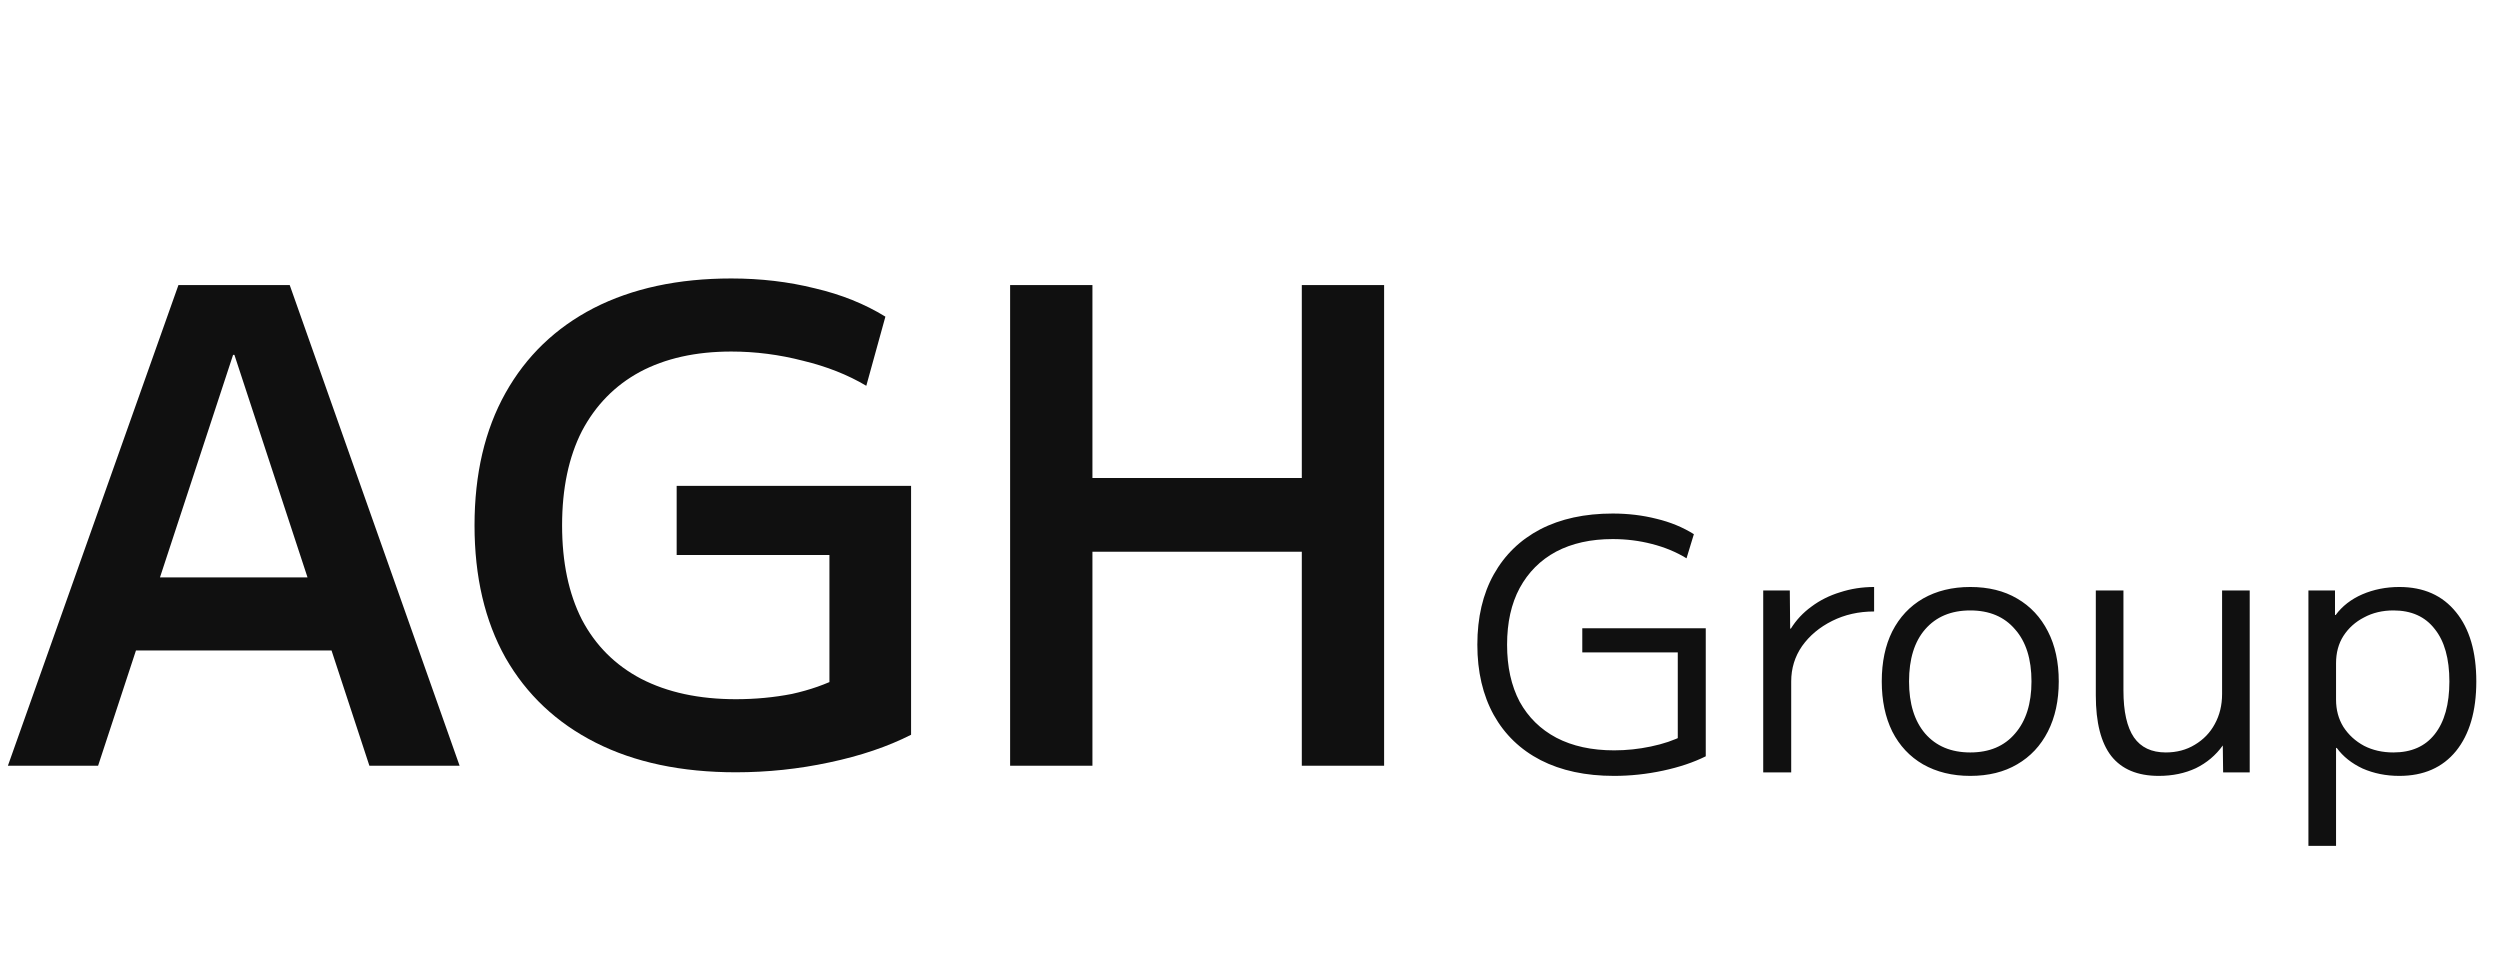
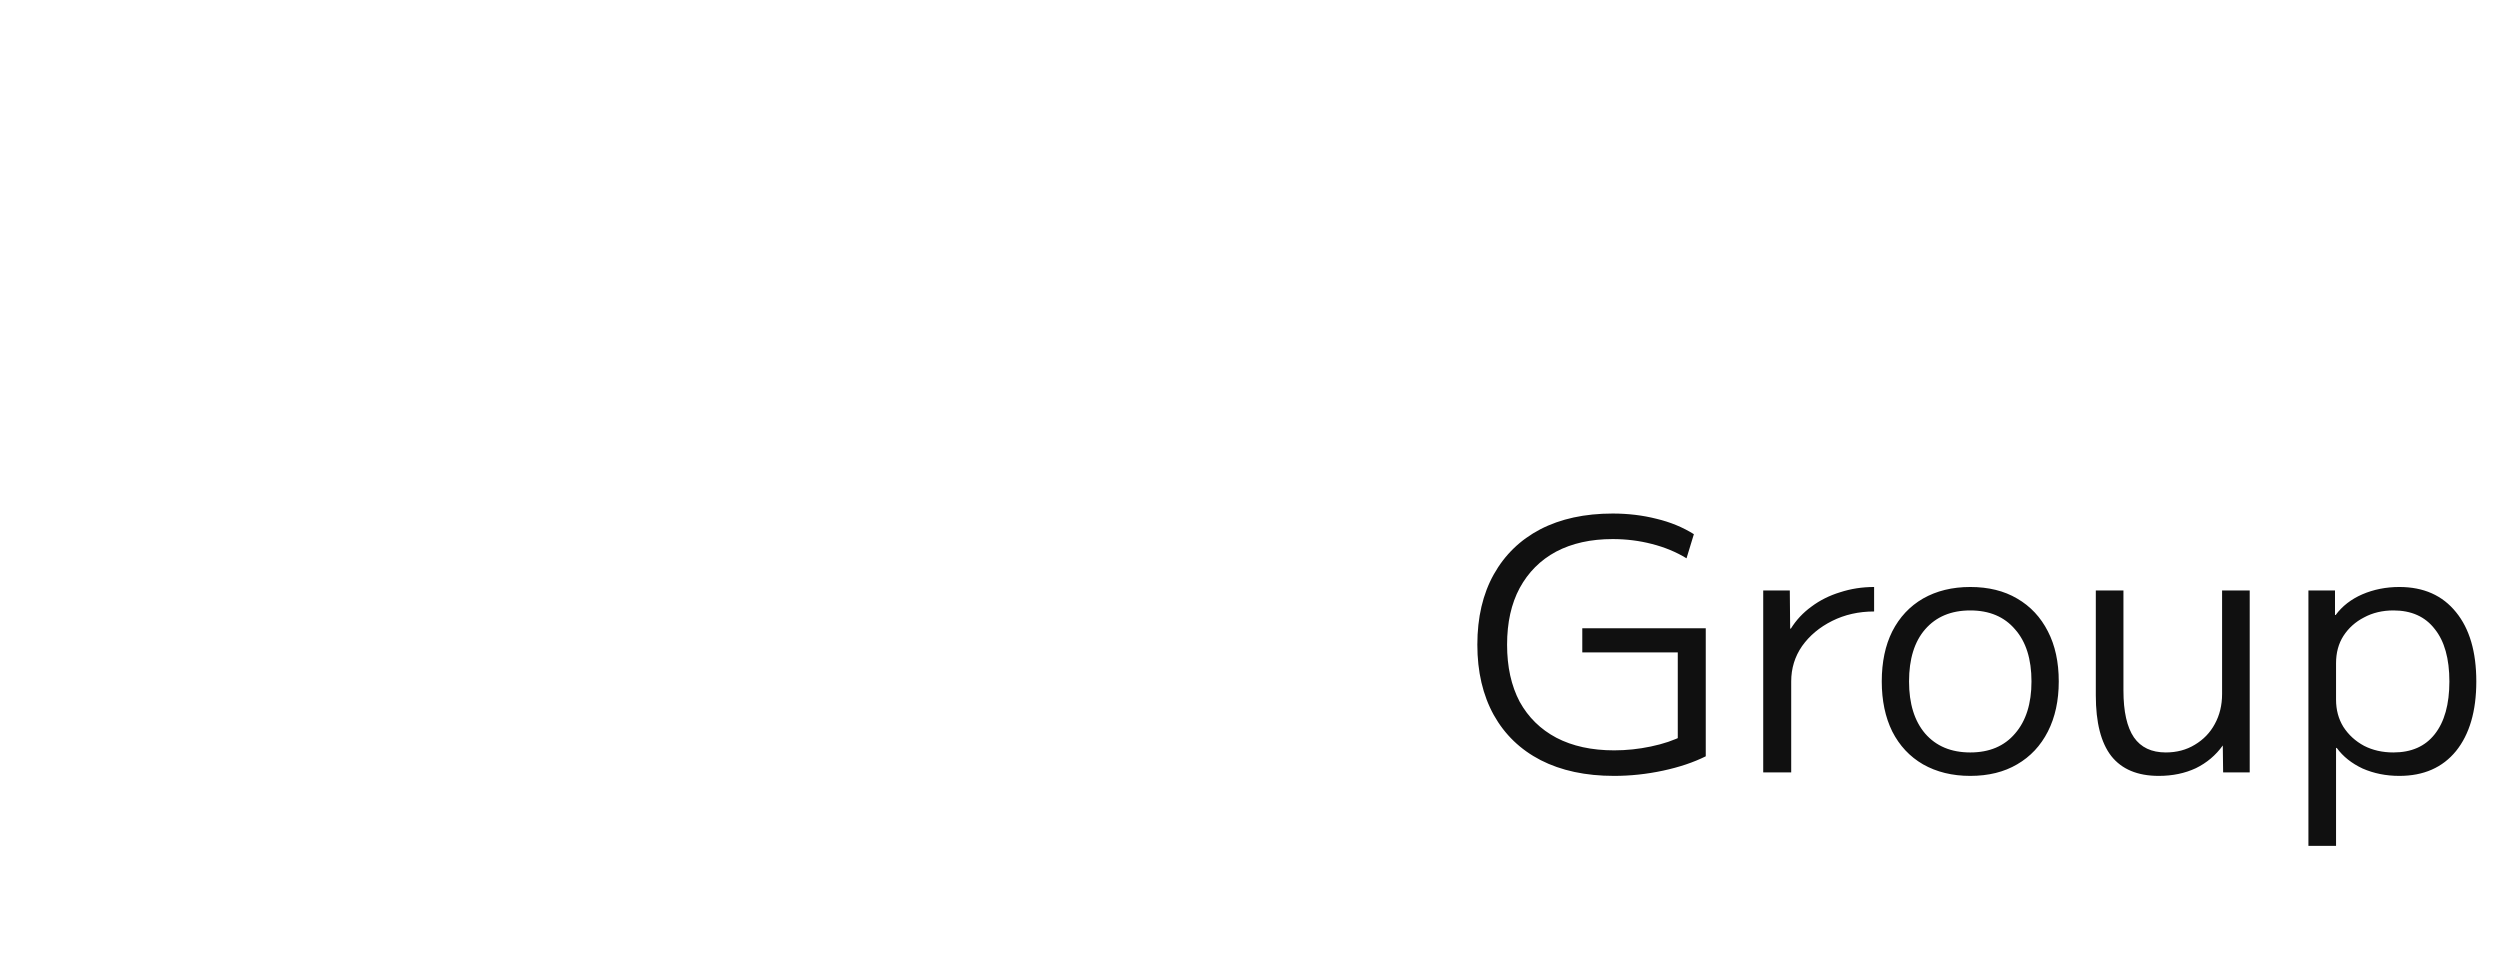
<svg xmlns="http://www.w3.org/2000/svg" width="191" height="74" viewBox="0 0 191 74" fill="none">
-   <path d="M0.604 58.5L13.633 21.778H22.134L35.113 58.5H28.221L17.908 27.11H17.808L7.495 58.5H0.604ZM7.747 49.697V44.113H28.02V49.697H7.747ZM56.225 59.003C52.066 59.003 48.495 58.248 45.51 56.739C42.525 55.23 40.228 53.067 38.618 50.25C37.042 47.433 36.254 44.063 36.254 40.139C36.254 36.215 37.042 32.845 38.618 30.028C40.194 27.211 42.441 25.047 45.359 23.538C48.31 22.029 51.815 21.275 55.873 21.275C58.12 21.275 60.249 21.526 62.261 22.029C64.273 22.499 66.068 23.22 67.644 24.192L66.185 29.474C64.776 28.636 63.167 27.999 61.356 27.563C59.545 27.093 57.717 26.858 55.873 26.858C53.156 26.858 50.825 27.378 48.88 28.418C46.969 29.457 45.493 30.967 44.453 32.945C43.447 34.924 42.944 37.322 42.944 40.139C42.944 42.956 43.447 45.354 44.453 47.332C45.493 49.311 47.002 50.82 48.981 51.86C50.993 52.899 53.408 53.419 56.225 53.419C57.7 53.419 59.126 53.285 60.501 53.017C61.876 52.715 63.117 52.279 64.223 51.709L63.368 53.721V42.403H51.697V37.121H69.606V56.136C67.828 57.041 65.749 57.745 63.368 58.248C61.02 58.752 58.639 59.003 56.225 59.003ZM99.458 58.5V21.778H105.746V58.5H99.458ZM77.173 58.5V21.778H83.462V58.5H77.173ZM80.292 42.151V36.517H102.628V42.151H80.292Z" fill="#101010" />
  <path d="M123.319 59.278C121.145 59.278 119.274 58.877 117.706 58.075C116.156 57.273 114.963 56.124 114.125 54.627C113.288 53.113 112.869 51.323 112.869 49.256C112.869 47.171 113.288 45.381 114.125 43.884C114.963 42.388 116.148 41.239 117.68 40.437C119.23 39.635 121.074 39.234 123.212 39.234C124.387 39.234 125.501 39.368 126.552 39.635C127.603 39.885 128.556 40.276 129.412 40.811L128.85 42.655C128.067 42.174 127.185 41.809 126.205 41.559C125.243 41.31 124.245 41.185 123.212 41.185C121.537 41.185 120.094 41.506 118.882 42.147C117.689 42.789 116.762 43.715 116.103 44.927C115.462 46.12 115.141 47.563 115.141 49.256C115.141 50.948 115.462 52.4 116.103 53.612C116.762 54.806 117.698 55.723 118.909 56.365C120.138 57.006 121.608 57.327 123.319 57.327C124.263 57.327 125.198 57.229 126.125 57.033C127.069 56.837 127.888 56.56 128.583 56.204L128.182 57.033V49.844H120.887V48H130.32V57.781C129.394 58.244 128.307 58.609 127.06 58.877C125.813 59.144 124.566 59.278 123.319 59.278ZM134.71 59.01V45.114H136.741L136.768 48.027H136.822C137.231 47.367 137.757 46.806 138.398 46.343C139.04 45.862 139.77 45.497 140.59 45.247C141.409 44.98 142.273 44.846 143.182 44.846V46.717C142.006 46.717 140.937 46.958 139.975 47.439C139.013 47.92 138.247 48.561 137.677 49.363C137.124 50.164 136.848 51.064 136.848 52.062V59.01H134.71ZM150.528 59.278C149.156 59.278 147.954 58.983 146.92 58.396C145.905 57.808 145.121 56.97 144.568 55.883C144.034 54.797 143.767 53.523 143.767 52.062C143.767 50.583 144.034 49.309 144.568 48.24C145.121 47.154 145.905 46.316 146.92 45.728C147.954 45.14 149.156 44.846 150.528 44.846C151.918 44.846 153.111 45.14 154.109 45.728C155.125 46.316 155.908 47.154 156.461 48.24C157.013 49.309 157.289 50.583 157.289 52.062C157.289 53.523 157.013 54.797 156.461 55.883C155.908 56.97 155.125 57.808 154.109 58.396C153.111 58.983 151.918 59.278 150.528 59.278ZM150.528 57.487C151.989 57.487 153.129 57.006 153.949 56.044C154.786 55.082 155.205 53.755 155.205 52.062C155.205 50.352 154.786 49.024 153.949 48.08C153.129 47.118 151.989 46.637 150.528 46.637C149.067 46.637 147.918 47.118 147.081 48.08C146.261 49.024 145.851 50.352 145.851 52.062C145.851 53.755 146.261 55.082 147.081 56.044C147.918 57.006 149.067 57.487 150.528 57.487ZM164.93 59.278C163.309 59.278 162.097 58.77 161.296 57.754C160.512 56.739 160.12 55.198 160.12 53.131V45.114H162.231V52.757C162.231 54.36 162.498 55.554 163.033 56.338C163.567 57.104 164.378 57.487 165.465 57.487C166.302 57.487 167.041 57.291 167.683 56.899C168.342 56.507 168.85 55.981 169.206 55.322C169.58 54.645 169.767 53.879 169.767 53.024V45.114H171.878V59.01H169.847L169.821 56.953C169.286 57.701 168.6 58.28 167.763 58.69C166.926 59.081 165.981 59.278 164.93 59.278ZM183.311 44.846C185.164 44.846 186.607 45.488 187.64 46.77C188.674 48.035 189.19 49.799 189.19 52.062C189.19 54.325 188.674 56.097 187.64 57.38C186.607 58.645 185.164 59.278 183.311 59.278C182.295 59.278 181.36 59.09 180.505 58.716C179.668 58.324 179.008 57.799 178.527 57.14H178.474V64.622H176.363V45.114H178.394V46.984H178.447C178.946 46.307 179.623 45.782 180.478 45.408C181.351 45.033 182.295 44.846 183.311 44.846ZM182.857 46.637C182.019 46.637 181.271 46.815 180.612 47.171C179.953 47.51 179.427 47.982 179.035 48.588C178.661 49.176 178.474 49.87 178.474 50.672V53.452C178.474 54.236 178.661 54.93 179.035 55.536C179.427 56.142 179.953 56.623 180.612 56.979C181.271 57.318 182.019 57.487 182.857 57.487C184.229 57.487 185.28 57.024 186.01 56.097C186.758 55.153 187.133 53.808 187.133 52.062C187.133 50.316 186.758 48.98 186.01 48.053C185.28 47.109 184.229 46.637 182.857 46.637Z" fill="#101010" />
</svg>